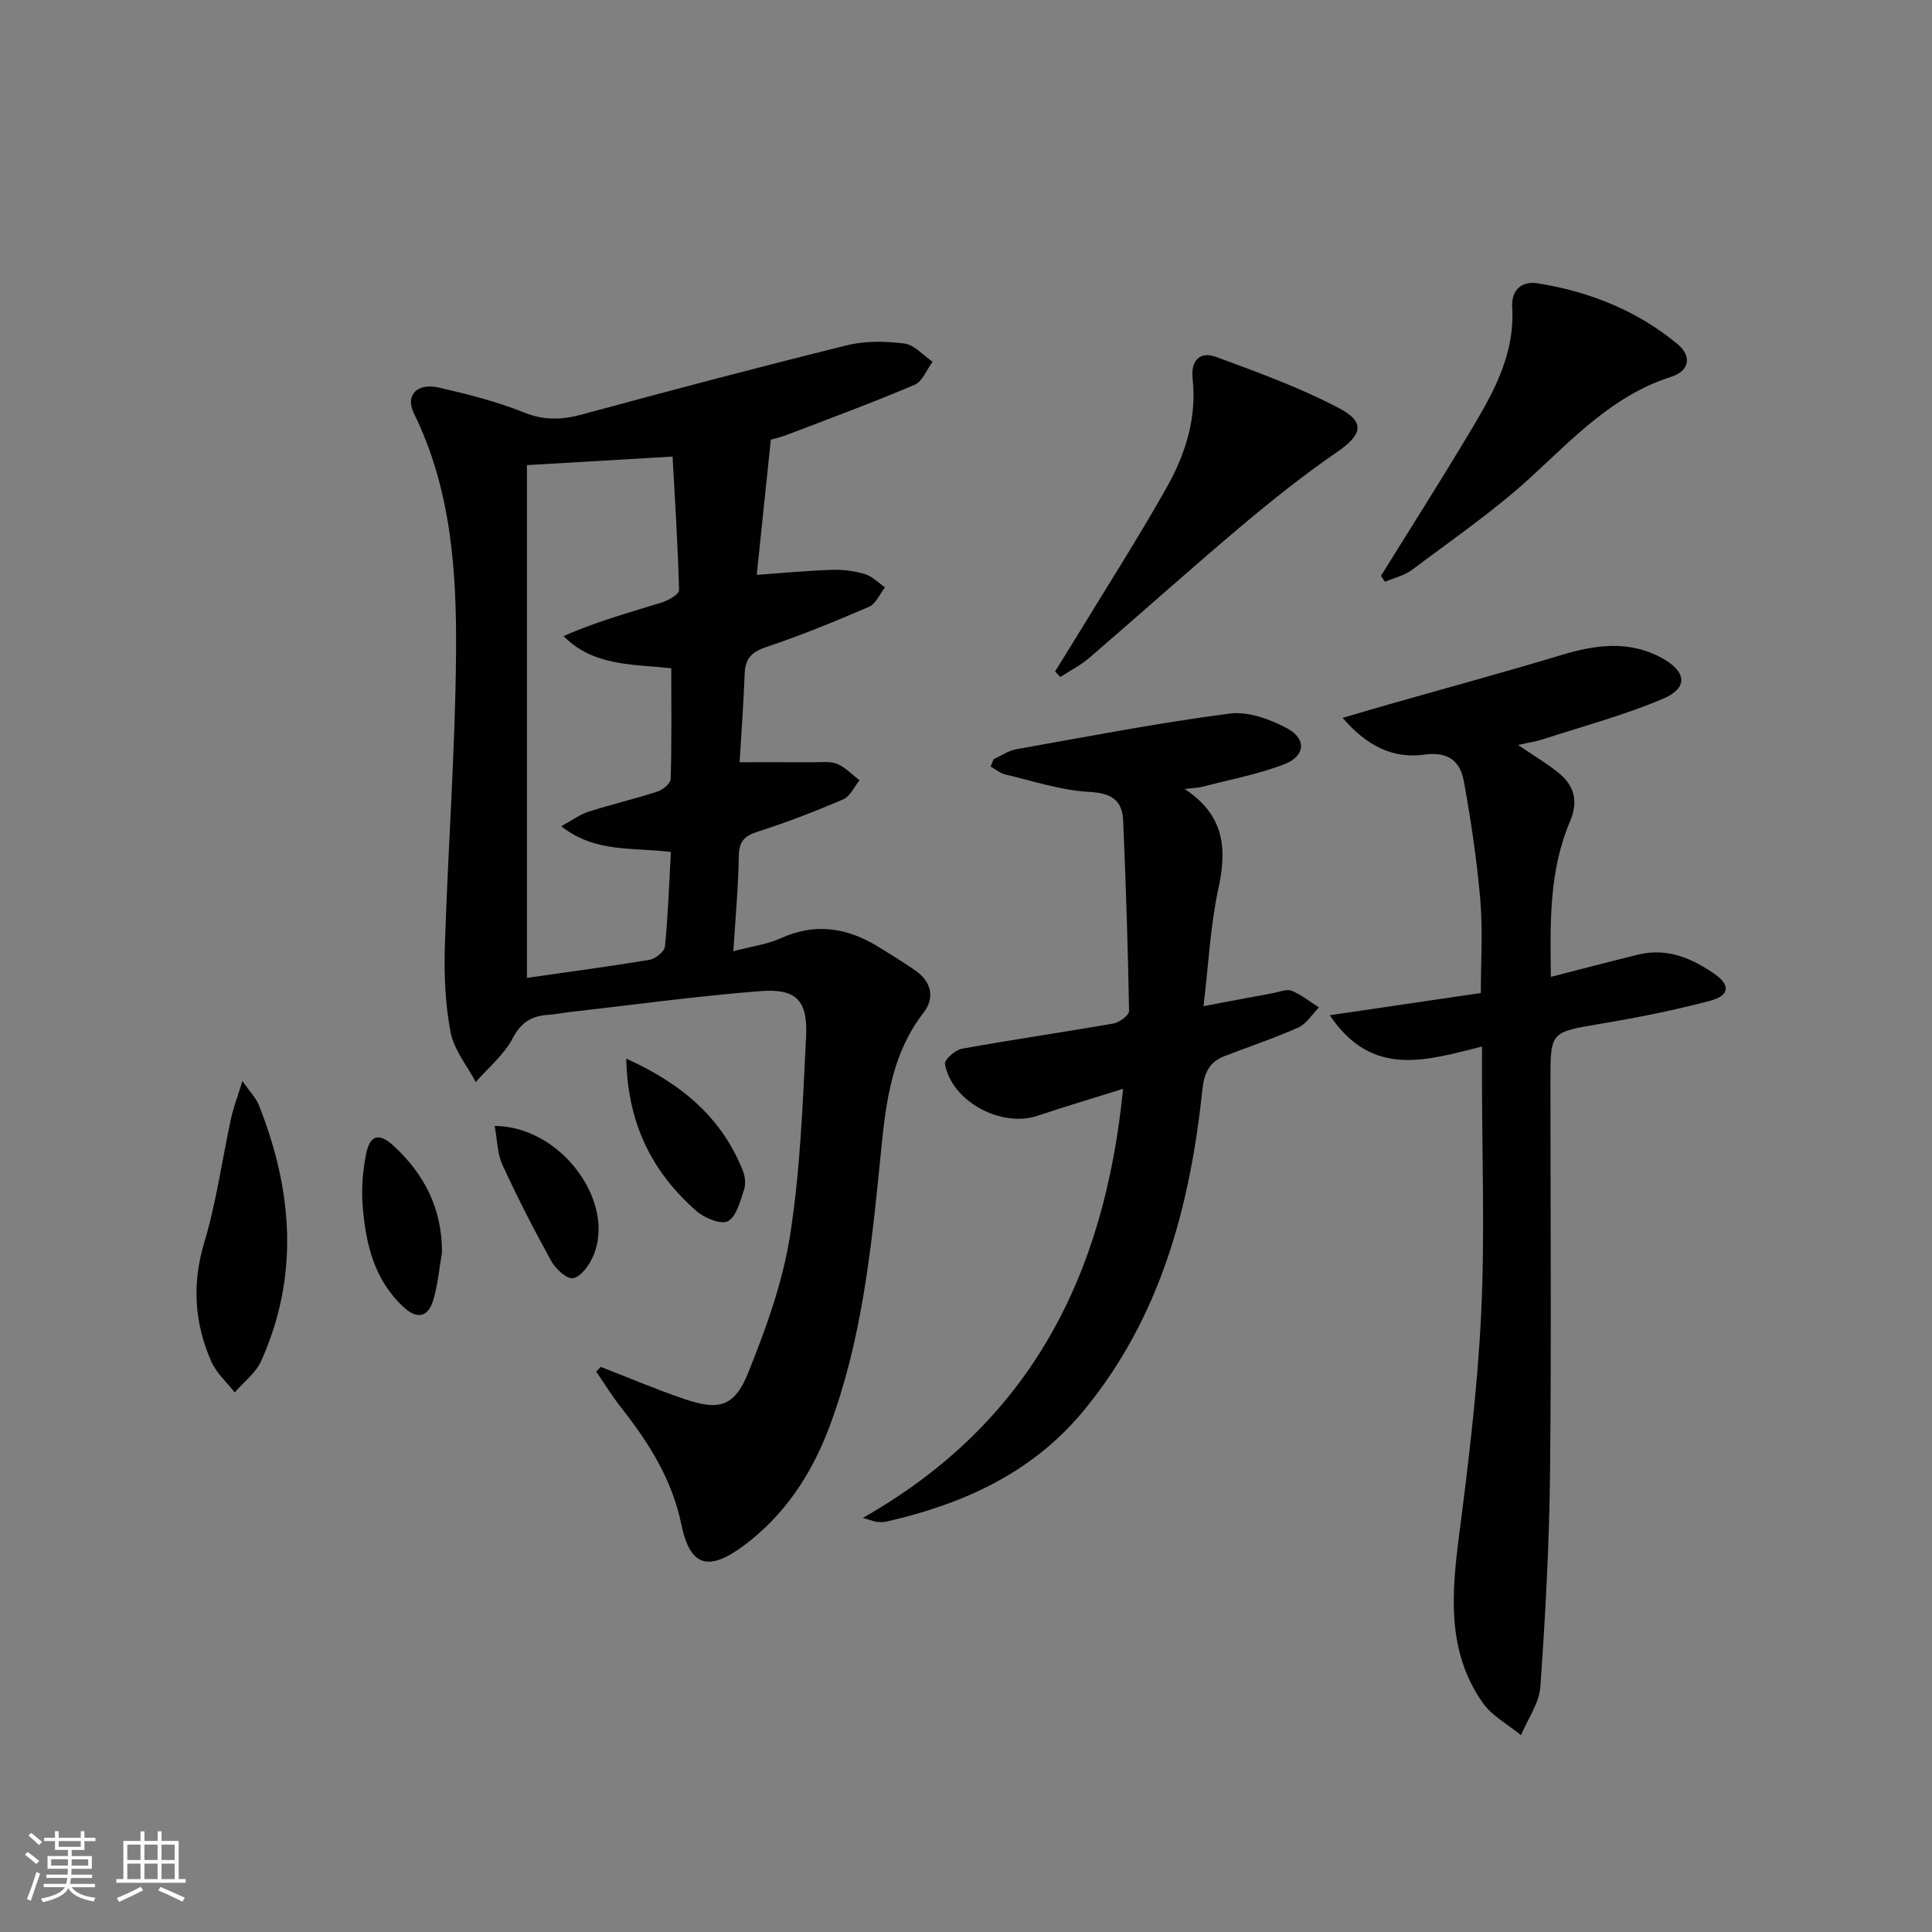
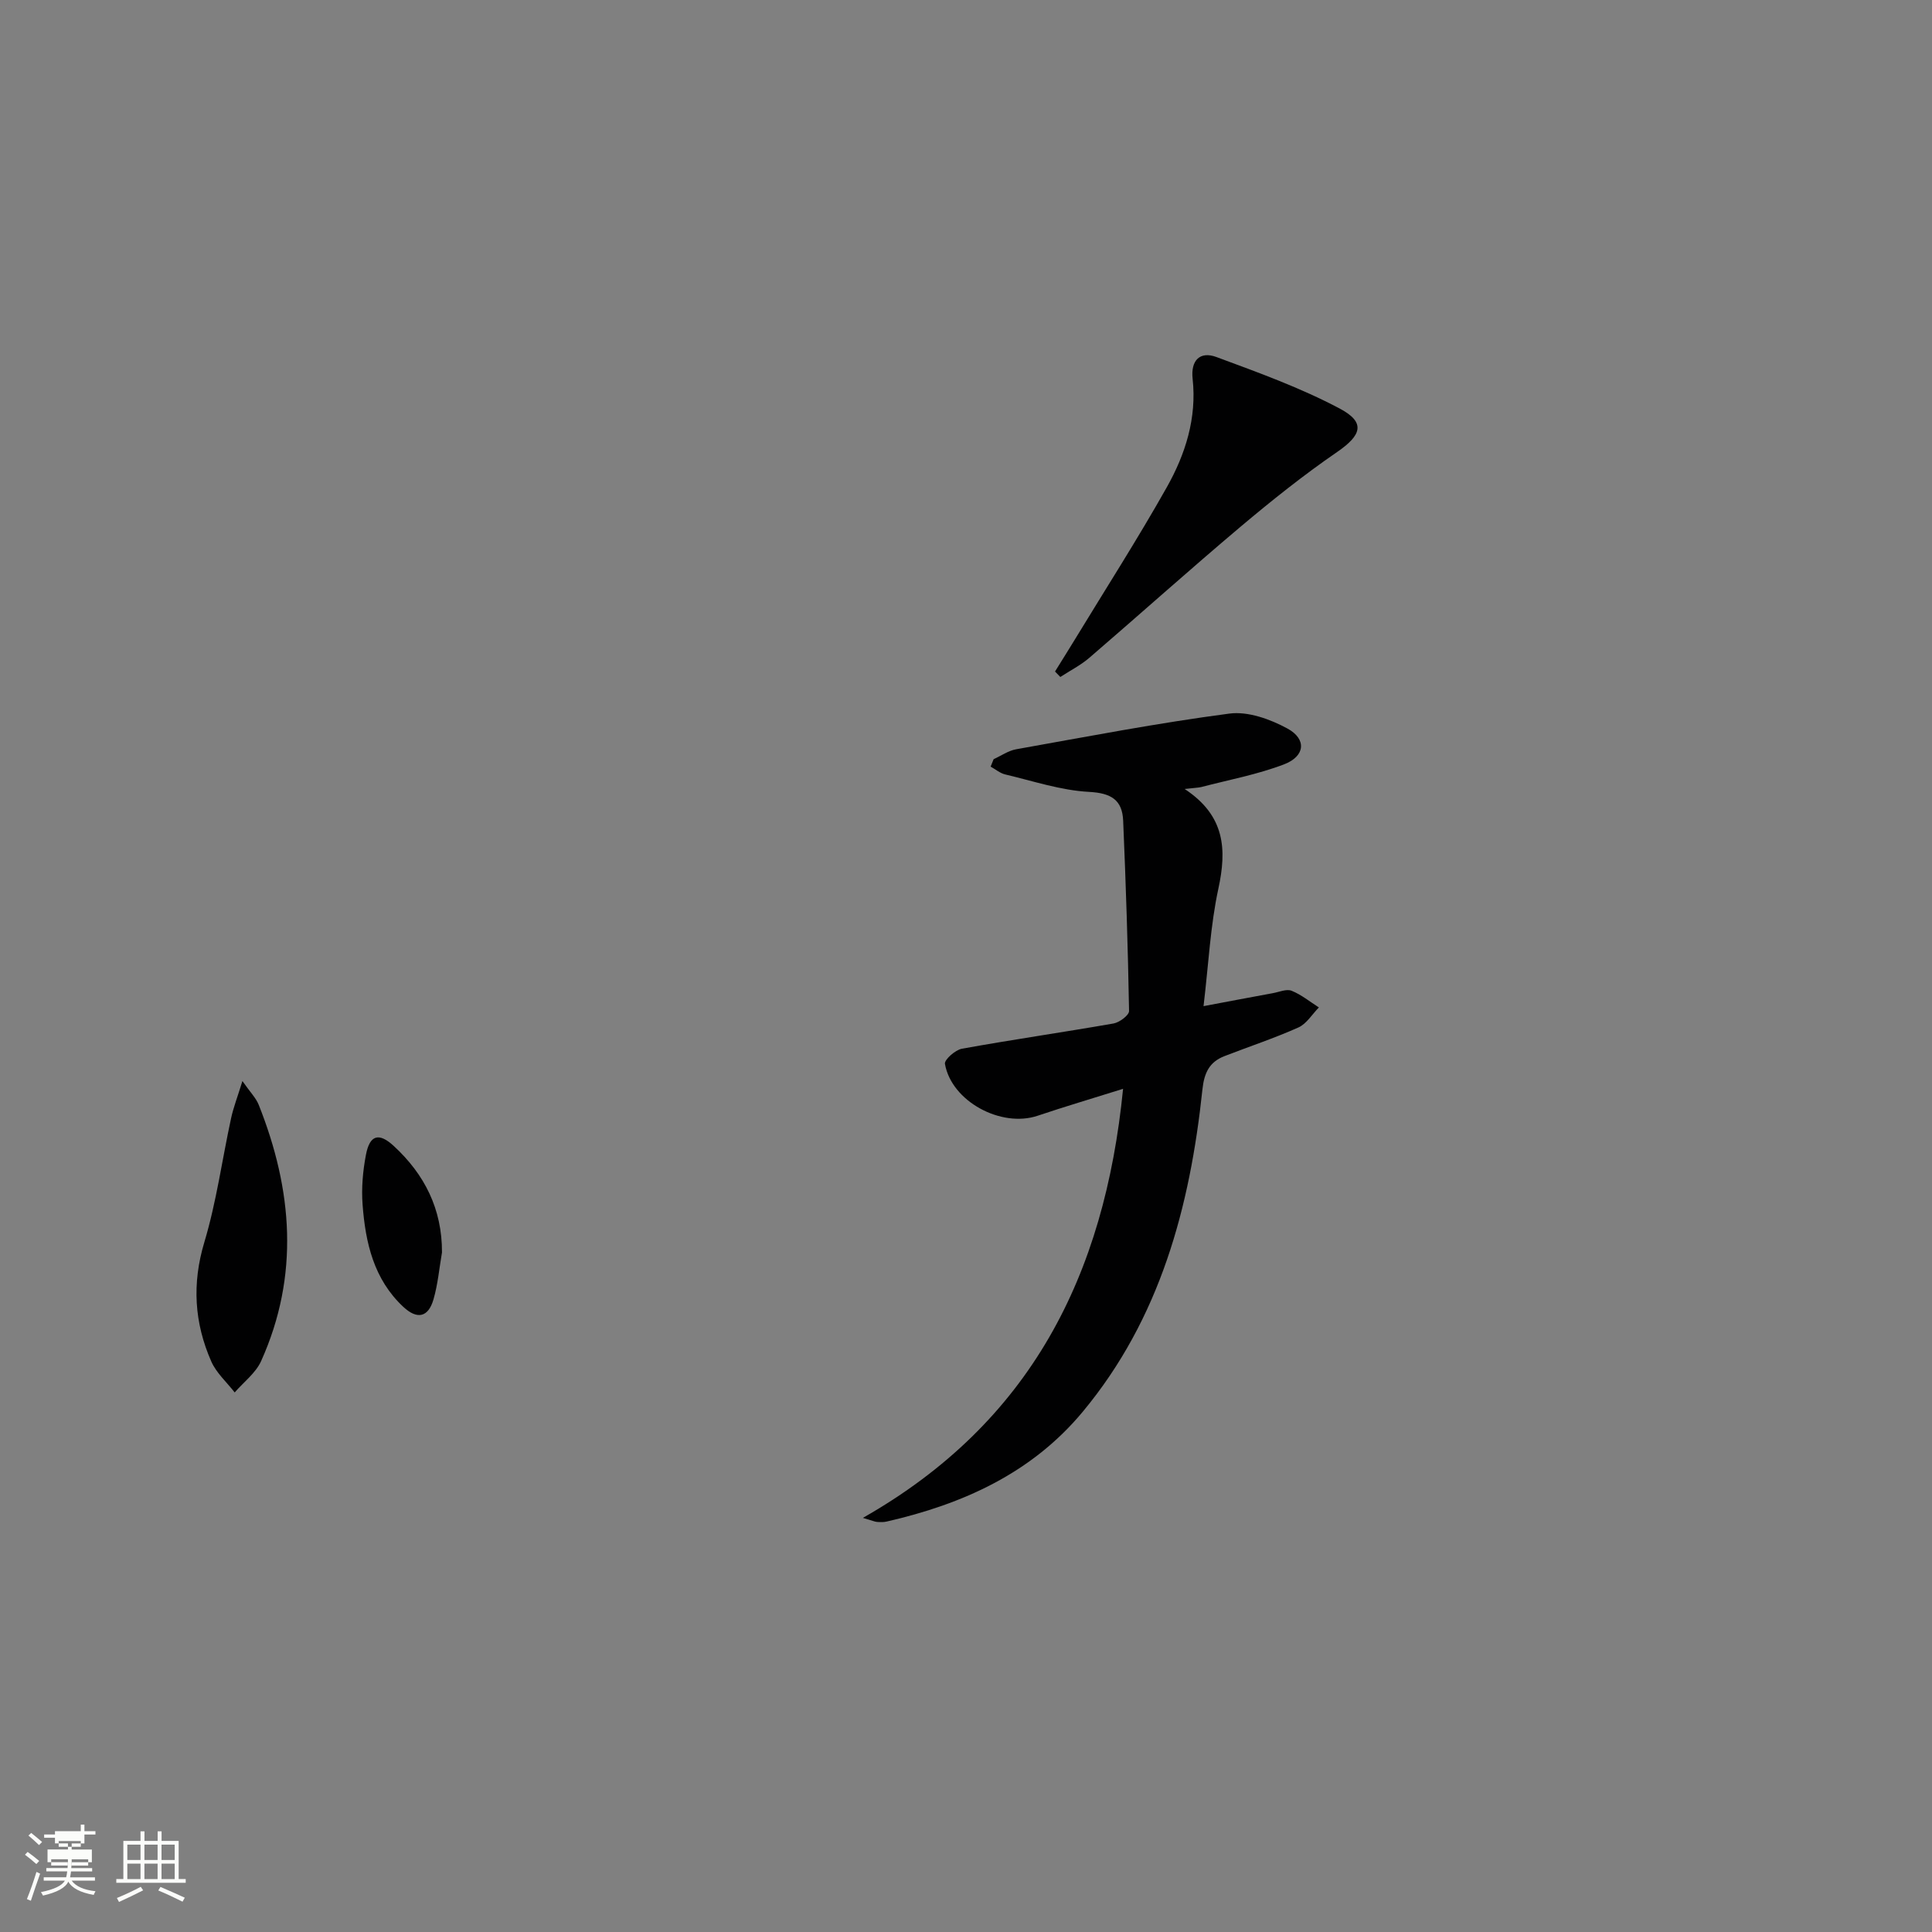
<svg xmlns="http://www.w3.org/2000/svg" enable-background="new 0 0 400 400" viewBox="0 0 400 400">
  <rect x="0" y="0" width="400" height="400" fill="#808080" stroke="none" />
-   <path d="m5.17 384 .55-.58c.85.61 1.65 1.24 2.4 1.87l-.59.64c-.83-.73-1.62-1.38-2.36-1.93m1.22 9.53-.82-.34c.71-1.76 1.37-3.64 1.98-5.63.24.13.5.25.76.36-.6 1.67-1.24 3.54-1.92 5.61m-.5-13.5.57-.54c.56.44 1.31 1.06 2.26 1.87l-.64.64c-.68-.66-1.41-1.32-2.19-1.97m3.25.46h2.24v-1.36h.77v1.36h4.57v-1.36h.76v1.36h2.28v.69h-2.28v1.84h-2.64v1.26h4.18v2.64h-4.21c0 .45-.02.86-.05 1.21h4.32v.69h-4.38c-.04.34-.1.75-.19 1.22h5.15v.69h-4.82c.87 1.19 2.51 1.92 4.93 2.19-.17.31-.3.57-.37.76-2.77-.49-4.52-1.41-5.26-2.76-.56 1.26-2.3 2.23-5.24 2.9-.12-.24-.26-.48-.43-.72 2.73-.55 4.38-1.34 4.96-2.38h-4.38v-.69h4.65c.1-.38.17-.79.21-1.22h-4.32v-.69h4.4c.03-.34.05-.75.05-1.21h-4.2v-2.64h4.23v-1.26h-2.69v-1.84h-2.24zm1.46 4.46v1.29h3.45c.01-.4.02-.57.01-.53v-.32-.45h-3.46zm1.55-2.59h4.57v-1.19h-4.57zm6.11 2.59h-3.42v.77c-.01.19-.01.37-.02.53h3.44z" fill="#fbfcfa" />
+   <path d="m5.17 384 .55-.58c.85.61 1.65 1.24 2.4 1.87l-.59.64c-.83-.73-1.62-1.38-2.36-1.93m1.22 9.53-.82-.34c.71-1.76 1.37-3.64 1.98-5.63.24.13.5.25.76.36-.6 1.67-1.24 3.54-1.92 5.61m-.5-13.5.57-.54c.56.44 1.31 1.06 2.26 1.87l-.64.64c-.68-.66-1.41-1.32-2.19-1.97m3.25.46h2.24v-1.36h.77h4.57v-1.36h.76v1.36h2.28v.69h-2.28v1.84h-2.64v1.26h4.18v2.64h-4.21c0 .45-.02.86-.05 1.21h4.32v.69h-4.38c-.04.34-.1.75-.19 1.22h5.15v.69h-4.82c.87 1.19 2.51 1.92 4.93 2.19-.17.31-.3.57-.37.76-2.77-.49-4.52-1.41-5.26-2.76-.56 1.26-2.3 2.23-5.24 2.9-.12-.24-.26-.48-.43-.72 2.73-.55 4.38-1.34 4.96-2.38h-4.38v-.69h4.65c.1-.38.17-.79.21-1.22h-4.32v-.69h4.4c.03-.34.05-.75.05-1.21h-4.2v-2.64h4.23v-1.26h-2.69v-1.84h-2.24zm1.46 4.46v1.29h3.45c.01-.4.02-.57.01-.53v-.32-.45h-3.46zm1.55-2.59h4.57v-1.19h-4.57zm6.11 2.59h-3.42v.77c-.01.19-.01.37-.02.53h3.44z" fill="#fbfcfa" />
  <path d="m32.63 379.16h.82v1.98h3.54v7.89h1.46v.78h-14.37v-.78h1.46v-7.89h3.55v-1.98h.82v1.98h2.73v-1.98zm-3.49 11.48.5.73c-1.61.82-3.28 1.63-5 2.41-.13-.27-.28-.55-.44-.82 1.75-.72 3.4-1.49 4.94-2.32m-2.78-5.55h2.73v-3.18h-2.73zm0 3.95h2.73v-3.2h-2.73zm3.54-3.95h2.73v-3.18h-2.73zm0 3.95h2.73v-3.2h-2.73zm7.89 4.68c-1.84-.92-3.51-1.7-5.02-2.32l.45-.73c1.89.8 3.57 1.55 5.04 2.23zm-1.62-11.81h-2.73v3.18h2.73zm-2.73 7.13h2.73v-3.2h-2.73z" fill="#fbfcfa" />
  <g fill="#010102">
-     <path d="m151.83 196.94c3.81-1.01 7.02-1.42 9.84-2.7 7.24-3.28 13.88-2.13 20.34 1.88 2.54 1.58 5.11 3.13 7.56 4.85 3.28 2.31 4.01 5.63 1.65 8.68-7.26 9.38-7.99 20.55-9.1 31.58-1.84 18.36-3.86 36.68-10.37 54.1-3.66 9.81-9.28 18.39-17.85 24.74-7.31 5.42-11.06 4.18-12.85-4.51-1.9-9.24-6.73-16.88-12.44-24.12-1.87-2.37-3.46-4.96-5.17-7.46.31-.33.62-.66.94-.98 5.79 2.24 11.51 4.69 17.39 6.68 7.1 2.41 10.31 1.56 13.14-5.47 3.68-9.17 7.14-18.71 8.66-28.41 2.13-13.56 2.63-27.4 3.32-41.15.38-7.51-2.02-10.02-9.43-9.45-13.23 1.03-26.4 2.85-39.6 4.35-1.48.17-2.95.47-4.44.57-3.37.23-5.53 1.53-7.27 4.84-1.8 3.42-5.04 6.08-7.65 9.07-1.8-3.41-4.5-6.65-5.2-10.28-1.12-5.8-1.38-11.87-1.2-17.8.64-20.27 2.16-40.52 2.32-60.78.13-16.93-1-33.89-8.73-49.6-1.83-3.71.63-6.36 5.15-5.33 5.96 1.36 11.97 2.88 17.63 5.15 4.17 1.67 7.81 1.57 11.99.43 18.25-4.96 36.53-9.79 54.89-14.33 3.78-.94 7.99-.87 11.88-.37 2.08.27 3.91 2.45 5.85 3.77-1.21 1.64-2.08 4.08-3.7 4.77-8.67 3.69-17.53 6.96-26.34 10.33-1.52.58-3.13.94-3.45 1.03-1.01 9.7-1.93 18.62-2.91 28 5.04-.36 10.25-.86 15.48-1.04 2.29-.08 4.68.21 6.86.86 1.54.46 2.82 1.81 4.21 2.76-1.08 1.38-1.88 3.41-3.29 4.02-6.99 3.02-14.06 5.92-21.27 8.33-3.05 1.02-4.37 2.39-4.49 5.51-.24 6.27-.71 12.53-1.05 18.35 5.44 0 10.35-.02 15.26.01 1.66.01 3.49-.26 4.94.34 1.71.71 3.09 2.22 4.62 3.38-1.1 1.35-1.92 3.33-3.34 3.94-5.76 2.48-11.63 4.75-17.6 6.66-2.78.89-4 1.95-4.05 5.05-.08 6.3-.68 12.58-1.13 19.75zm-12.93-20.54c-7.91-1.01-15.62.24-22.71-5.34 2.32-1.26 3.89-2.45 5.66-3.01 4.73-1.51 9.58-2.64 14.31-4.18 1.11-.36 2.68-1.69 2.7-2.62.22-7.6.12-15.21.12-22.89-8.14-.87-16.12-.42-22.31-6.67 6.82-3 13.63-4.87 20.36-6.96 1.37-.43 3.58-1.7 3.56-2.53-.24-9.21-.83-18.42-1.34-27.67-10.39.61-19.81 1.16-30.15 1.77v106.16c8.34-1.2 16.88-2.33 25.37-3.74 1.23-.21 3.1-1.7 3.2-2.74.64-6.42.86-12.87 1.23-19.58z" />
-     <path d="m314.29 154.24c3.24 2.2 5.96 3.79 8.38 5.76 3.31 2.69 4.17 5.88 2.35 10.16-4.34 10.2-4.07 21.05-3.93 32.09 6.24-1.6 12.15-3.16 18.08-4.61 5.98-1.46 11.15.75 15.87 4.05 3.24 2.26 3.03 4.44-.91 5.49-7.51 2-15.17 3.51-22.84 4.8-10.26 1.74-10.29 1.57-10.29 11.91 0 27 .21 53.99-.08 80.99-.16 14.79-.96 29.58-2 44.33-.24 3.42-2.62 6.7-4.01 10.04-2.68-2.21-6.01-3.97-7.93-6.71-7.43-10.59-6.46-22.47-4.9-34.57 1.97-15.29 3.84-30.65 4.58-46.03.78-16.29.17-32.65.17-48.98 0-1.81 0-3.62 0-6.28-11.36 2.79-22.71 6.67-31.51-6.49 10.63-1.57 20.65-3.04 31.27-4.6 0-6.47.43-12.92-.11-19.28-.7-8.22-1.94-16.41-3.4-24.53-.75-4.17-3.22-6.24-8.21-5.54-6.43.91-11.89-1.8-16.9-7.61 3.48-1.02 6.19-1.84 8.92-2.61 12.13-3.46 24.3-6.76 36.37-10.4 7.08-2.14 13.98-3.1 20.77.59 5.19 2.82 5.56 6.23.26 8.47-8.04 3.4-16.54 5.68-24.87 8.39-1.39.45-2.88.66-5.13 1.17z" />
    <path d="m245.27 163.35c8.41 5.54 8.74 12.54 6.97 20.69-1.64 7.58-2.01 15.45-3.06 24.27 5.2-.98 9.78-1.85 14.37-2.69 1.3-.24 2.82-.92 3.87-.49 2.02.81 3.77 2.26 5.64 3.45-1.4 1.42-2.55 3.39-4.25 4.15-4.99 2.23-10.2 3.95-15.3 5.93-3.11 1.21-4.19 3.43-4.56 6.89-2.57 24.33-8.74 47.44-24.79 66.75-10.57 12.71-24.83 19.12-40.58 22.72-.64.15-1.33.12-1.99.08-.44-.03-.86-.23-2.94-.84 34.75-19.73 50.05-50.19 53.87-88.83-6.51 2.04-12.13 3.7-17.68 5.57-7.56 2.55-17.85-2.97-19.2-10.74-.15-.85 2.13-2.88 3.5-3.13 10.44-1.89 20.95-3.4 31.41-5.23 1.23-.22 3.23-1.71 3.21-2.59-.23-13.13-.66-26.26-1.22-39.38-.18-4.32-2.48-5.74-7.08-5.98-5.83-.31-11.58-2.25-17.34-3.61-1.07-.25-2.01-1.07-3.02-1.62.21-.51.41-1.03.62-1.54 1.55-.7 3.03-1.76 4.66-2.05 14.69-2.62 29.36-5.45 44.15-7.39 3.85-.51 8.47 1.16 12.03 3.1 4 2.18 3.66 5.72-.66 7.39-5.52 2.12-11.43 3.21-17.19 4.72-.72.16-1.49.17-3.44.4z" />
-     <path d="m285.91 119.22c5.95-9.58 12-19.09 17.8-28.76 4.96-8.27 9.99-16.54 9.37-26.85-.2-3.29 1.71-5.53 5.31-4.95 10.67 1.72 20.48 5.6 28.87 12.53 3.05 2.52 2.6 5.59-1.28 6.83-11.93 3.82-20.07 12.53-28.91 20.66-7.67 7.06-16.37 13.01-24.72 19.3-1.59 1.19-3.72 1.67-5.6 2.48-.28-.41-.56-.82-.84-1.24z" />
    <path d="m218.43 139.03c1.37-2.21 2.76-4.41 4.11-6.63 6.38-10.49 13.02-20.84 19.04-31.53 3.85-6.84 6.23-14.33 5.34-22.44-.42-3.81 1.51-5.78 4.93-4.51 8.65 3.2 17.41 6.36 25.53 10.67 5.44 2.89 4.51 5.52-.57 9.01-6.94 4.77-13.56 10.06-20.01 15.49-10.53 8.88-20.79 18.09-31.24 27.08-1.81 1.56-4.01 2.67-6.03 3.99-.36-.38-.73-.76-1.1-1.13z" />
    <path d="m50.19 223.82c1.61 2.31 2.8 3.49 3.37 4.91 7.02 17.61 8.47 35.36.5 53.07-1.12 2.48-3.61 4.34-5.47 6.49-1.65-2.13-3.8-4.03-4.85-6.42-3.51-7.99-4.02-16.08-1.43-24.7 2.51-8.36 3.68-17.12 5.54-25.68.48-2.21 1.31-4.33 2.34-7.67z" />
-     <path d="m129.66 219.18c11.67 5.28 19.8 12.31 24.14 23.21.47 1.17.64 2.76.25 3.92-.8 2.36-1.55 5.53-3.34 6.52-1.4.78-4.86-.64-6.51-2.09-9.11-7.99-14.26-17.98-14.54-31.56z" />
    <path d="m91.51 259.29c-.56 3.25-.85 6.58-1.76 9.73-1.08 3.74-3.38 4.23-6.25 1.55-6.12-5.71-7.84-13.29-8.43-21.16-.26-3.42.05-6.97.7-10.35.79-4.11 2.69-4.62 5.73-1.82 6.42 5.91 10.03 13.09 10.01 22.05z" />
-     <path d="m102.41 233.11c13.91.1 25.29 15.99 20.35 27.07-.81 1.83-2.49 4.14-4.11 4.46-1.27.25-3.63-1.94-4.54-3.59-3.6-6.51-6.99-13.15-10.1-19.91-1.04-2.26-1.03-5-1.6-8.03z" />
  </g>
</svg>